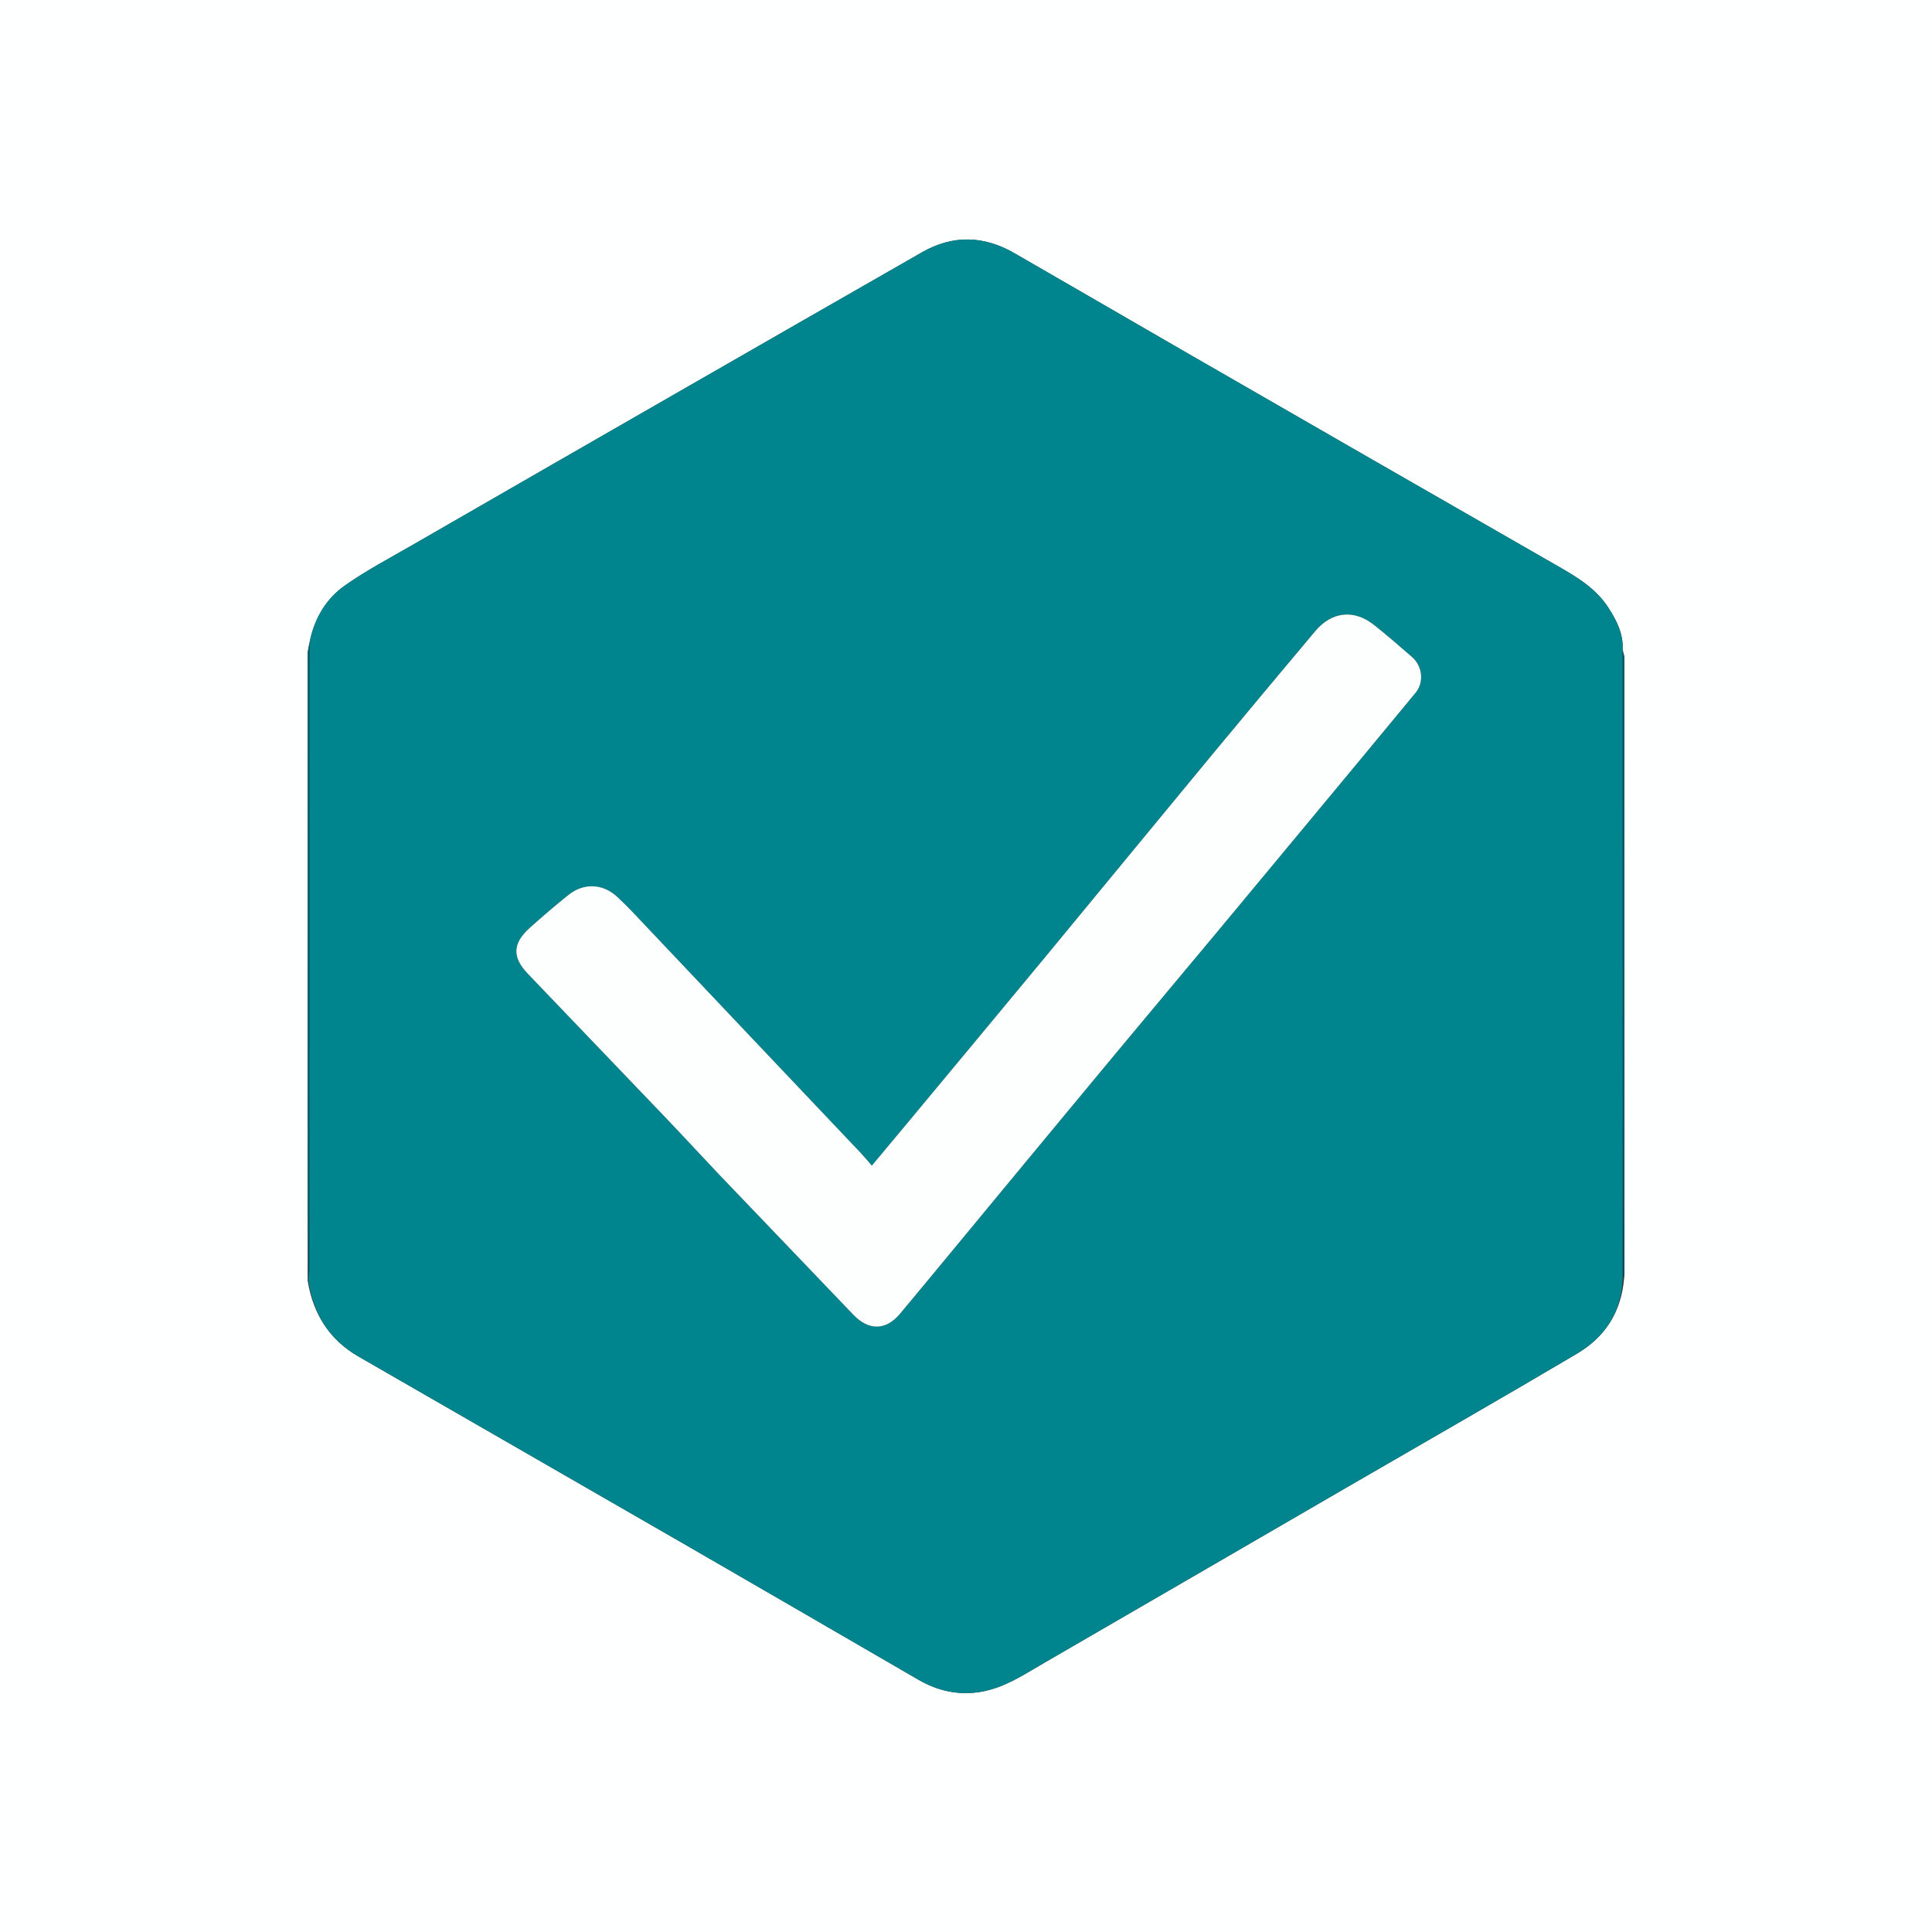
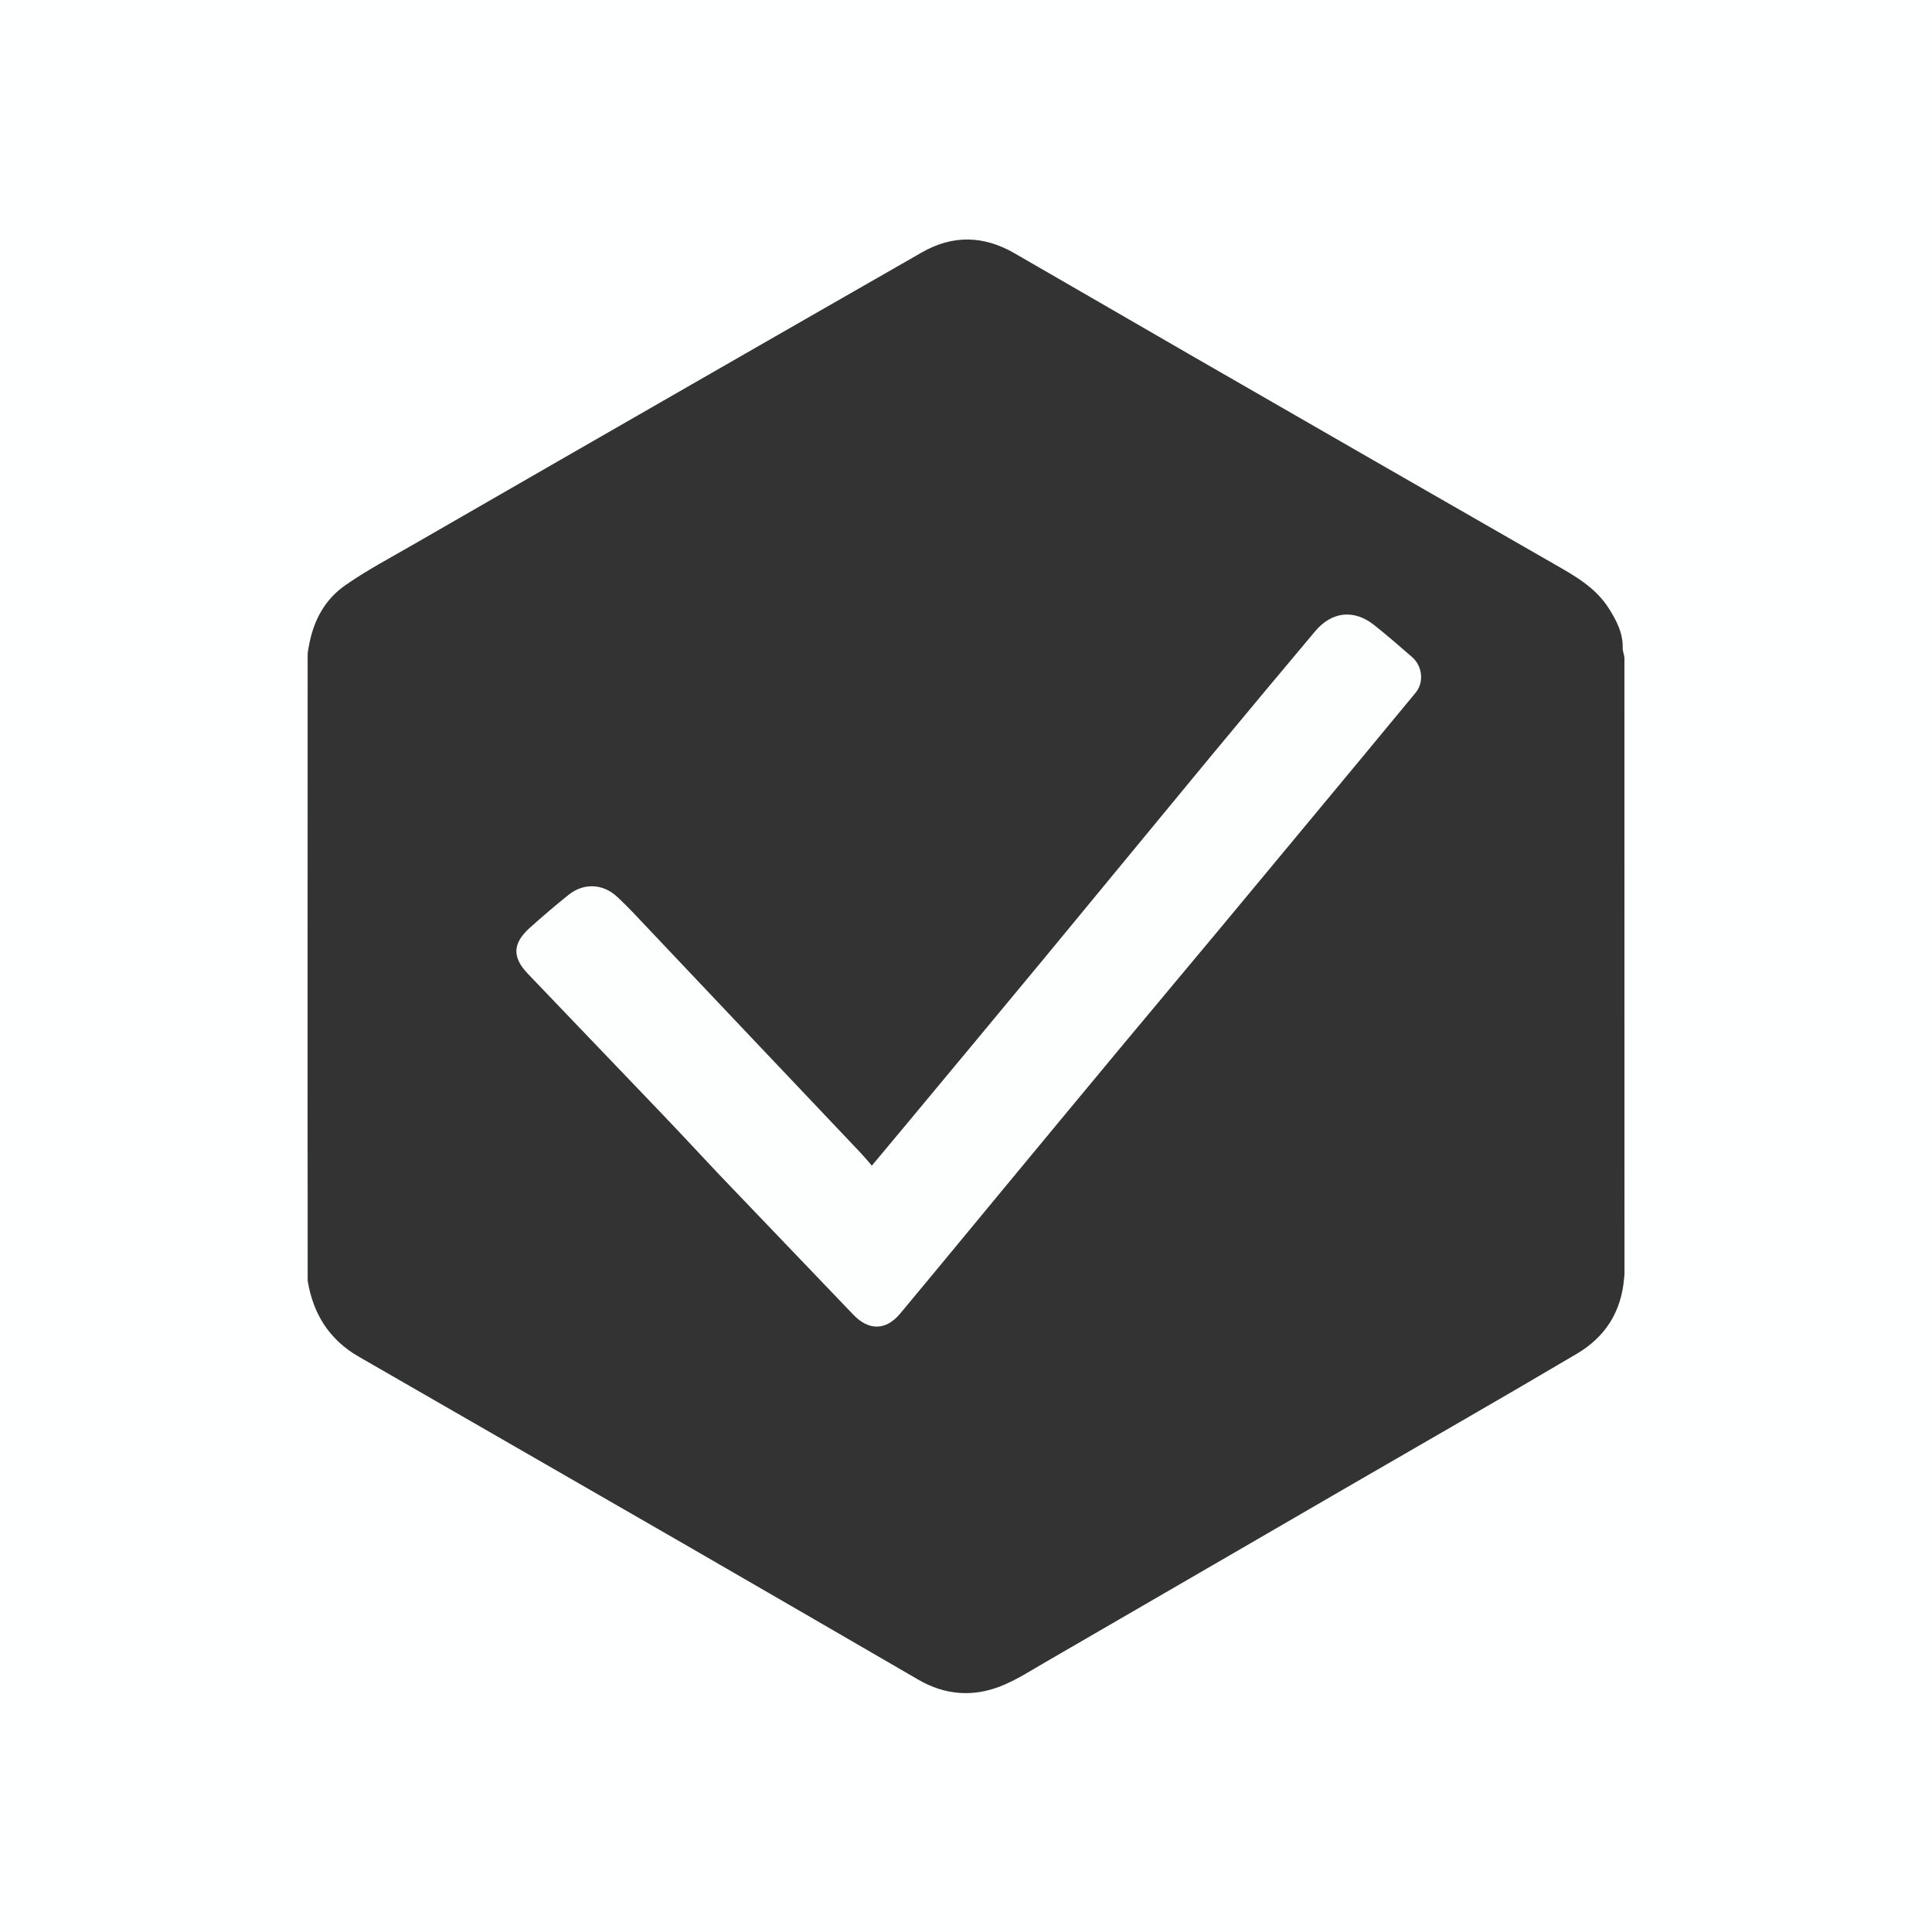
<svg xmlns="http://www.w3.org/2000/svg" id="Layer_1" viewBox="0 0 1024 1024">
  <rect x="0" y="0" width="1024" height="1024" fill="#333333" stroke="none" />
  <defs>
    <style>.cls-1{fill:#006270;}.cls-2{fill:#00848d;}.cls-3{fill:#fdffff;}.cls-4{fill:#005b6a;}.cls-5{fill:#feffff;}</style>
  </defs>
  <path class="cls-5" d="M701,1024H0V0h1024v1024h-323M860.04,344.01c.39-8.22-3.22-15.12-7.44-21.72-7.06-11.05-18.1-17.17-29.11-23.48-63.87-36.59-127.66-73.32-191.44-110.05-31.52-18.15-62.94-36.48-94.48-54.61-16.15-9.29-32.55-9.77-48.88-.42-41.36,23.67-82.69,47.38-124.01,71.12-48.81,28.04-97.61,56.1-146.38,84.21-11.89,6.85-24.08,13.31-35.3,21.14-10.11,7.07-16.37,17.47-18.99,30.67-.33,2.07-.95,4.14-.95,6.22-.05,81.64-.06,163.28-.04,244.92,0,28.65.11,57.31.05,86.76,2.84,17.5,11.4,31.25,26.9,40.19,58.11,33.52,116.3,66.9,174.41,100.43,40.86,23.57,81.64,47.28,122.45,70.93,13.9,8.05,28.59,9.26,43.33,3.49,8.41-3.29,16.17-8.34,24.05-12.9,54.4-31.49,108.75-63.07,163.13-94.6,39.53-22.93,79.22-45.59,118.54-68.87,14.59-8.64,23.39-21.74,24.92-39.79.07-.83.21-1.65.21-2.48.01-108.74.02-217.48-.02-326.22,0-1.35-.61-2.7-.93-4.92Z" />
-   <path class="cls-2" d="M860.04,678.11c-.79,17.57-9.59,30.67-24.18,39.31-39.32,23.29-79.01,45.95-118.54,68.87-54.38,31.54-108.73,63.11-163.13,94.6-7.88,4.56-15.64,9.61-24.05,12.9-14.73,5.77-29.43,4.56-43.33-3.49-40.81-23.65-81.59-47.36-122.45-70.93-58.11-33.52-116.3-66.91-174.41-100.43-15.51-8.94-24.07-22.69-26.58-40.91.42-2.53.61-4.35.61-6.17.02-41.47.02-82.93.02-124.4,0-65.61,0-131.22,0-196.84,0-3.54.11-7.08.17-10.62,2.45-12.36,8.71-22.76,18.82-29.83,11.22-7.84,23.41-14.29,35.3-21.14,48.77-28.12,97.57-56.17,146.38-84.21,41.32-23.74,82.65-47.45,124.01-71.12,16.34-9.35,32.74-8.86,48.88.42,31.53,18.13,62.96,36.46,94.48,54.61,63.79,36.73,127.57,73.46,191.44,110.05,11.01,6.31,22.05,12.43,29.11,23.48,4.21,6.6,7.82,13.5,7.43,22.63,0,111.67,0,222.43.01,333.19M380.1,621.39c24.06,25.14,48.11,50.29,72.19,75.42,8.18,8.54,17.26,8.46,24.78-.55,18.41-22.05,36.64-44.25,54.97-66.37,20.02-24.17,40.02-48.35,60.09-72.48,17.84-21.45,35.77-42.81,53.63-64.24,15.28-18.34,30.52-36.72,45.77-55.09,19.61-23.63,39.26-47.24,58.79-70.94,4.54-5.51,3.63-14.07-1.85-18.86-6.63-5.8-13.3-11.57-20.19-17.04-10.63-8.43-22.4-7.16-31.19,3.31-18.56,22.11-37.09,44.25-55.49,66.49-29.53,35.7-58.91,71.52-88.43,107.23-23.91,28.92-47.93,57.74-71.91,86.59-6.19,7.44-12.4,14.87-19.15,22.95-2.29-2.61-4.08-4.81-6.03-6.87-18.97-20.05-37.98-40.06-56.96-60.1-18.42-19.45-36.81-38.94-55.24-58.37-5.49-5.78-10.86-11.71-16.7-17.11-7.72-7.14-17.81-7.49-25.86-1.05-7,5.6-13.82,11.45-20.5,17.44-9.15,8.2-9.46,15.55-1.09,24.3,23.68,24.8,47.46,49.5,71.14,74.29,9.66,10.11,19.16,20.36,29.24,31.05Z" />
-   <path class="cls-1" d="M164.08,340.44c.03,3.12-.08,6.66-.08,10.2,0,65.61,0,131.22,0,196.84,0,41.47,0,82.93-.02,124.4,0,1.82-.19,3.64-.55,5.77-.32-28.34-.42-56.99-.43-85.65-.02-81.64,0-163.28.04-244.92,0-2.07.62-4.15,1.03-6.64Z" />
-   <path class="cls-4" d="M860.41,677.87c-.38-110.52-.38-221.28-.38-332.52.33.88.94,2.23.94,3.58.04,108.74.04,217.48.02,326.22,0,.83-.14,1.65-.58,2.71Z" />
  <path class="cls-3" d="M379.85,621.14c-9.83-10.44-19.33-20.69-28.99-30.79-23.68-24.79-47.46-49.49-71.14-74.29-8.36-8.76-8.05-16.1,1.09-24.3,6.68-5.99,13.5-11.84,20.5-17.44,8.05-6.44,18.15-6.1,25.86,1.05,5.84,5.41,11.21,11.33,16.7,17.11,18.44,19.44,36.82,38.92,55.24,58.37,18.98,20.04,37.99,40.05,56.96,60.1,1.95,2.06,3.74,4.25,6.03,6.87,6.75-8.09,12.96-15.51,19.15-22.95,23.98-28.86,48-57.68,71.91-86.59,29.52-35.71,58.9-71.53,88.43-107.23,18.4-22.24,36.93-44.38,55.49-66.49,8.79-10.47,20.56-11.74,31.19-3.31,6.9,5.47,13.56,11.24,20.19,17.04,5.48,4.8,6.4,13.35,1.85,18.86-19.53,23.7-39.18,47.31-58.79,70.94-15.25,18.37-30.49,36.75-45.77,55.09-17.86,21.43-35.79,42.79-53.63,64.24-20.07,24.13-40.07,48.31-60.09,72.48-18.32,22.12-36.56,44.32-54.97,66.37-7.52,9.01-16.6,9.09-24.78.55-24.07-25.13-48.13-50.28-72.44-75.67Z" />
</svg>